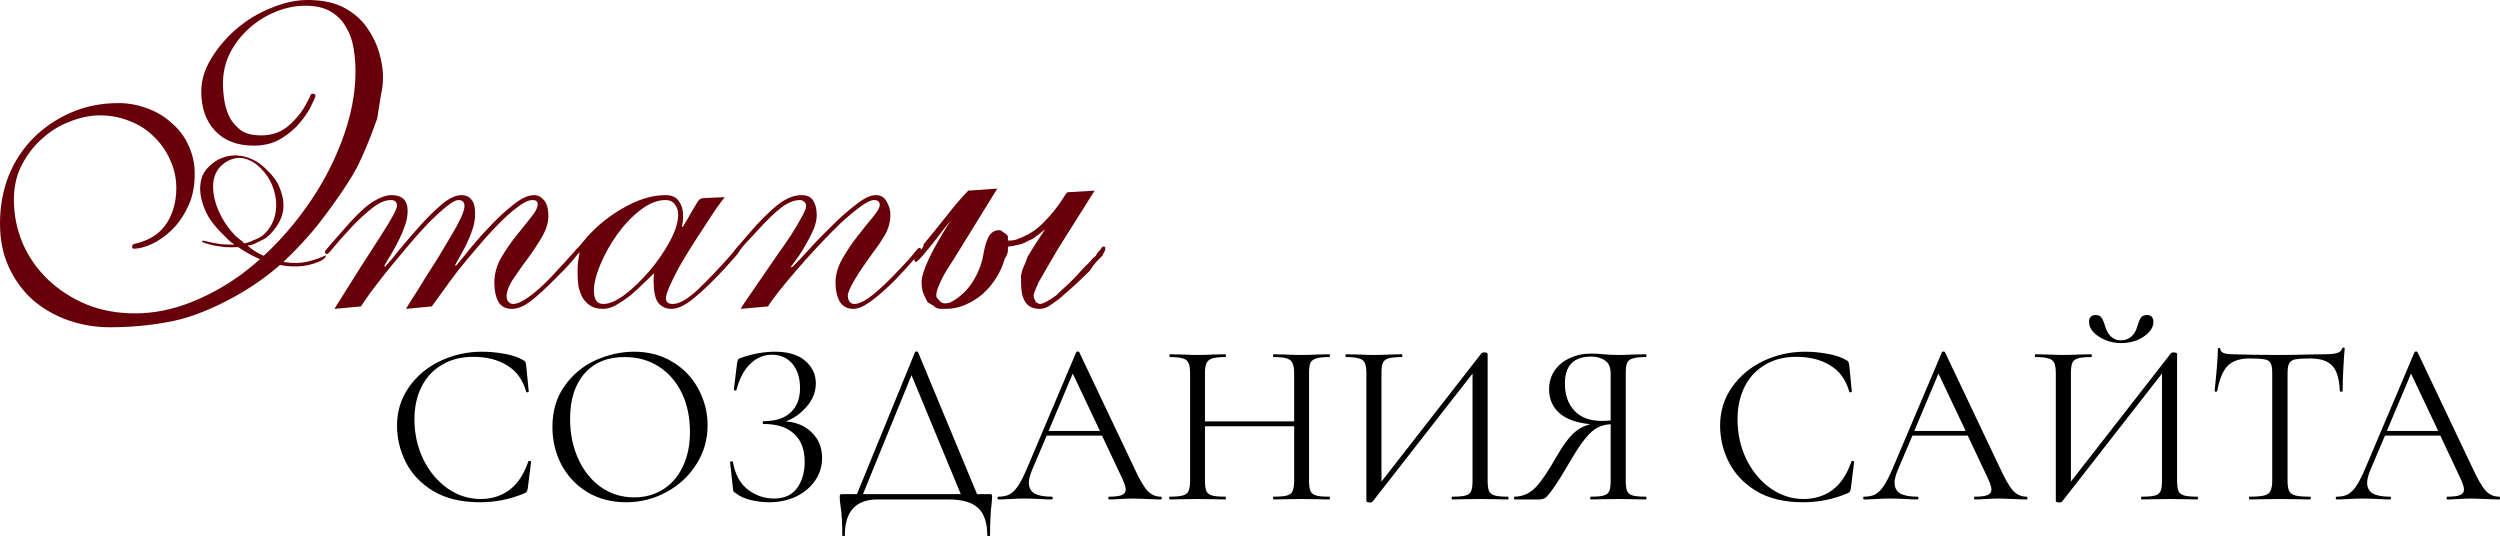
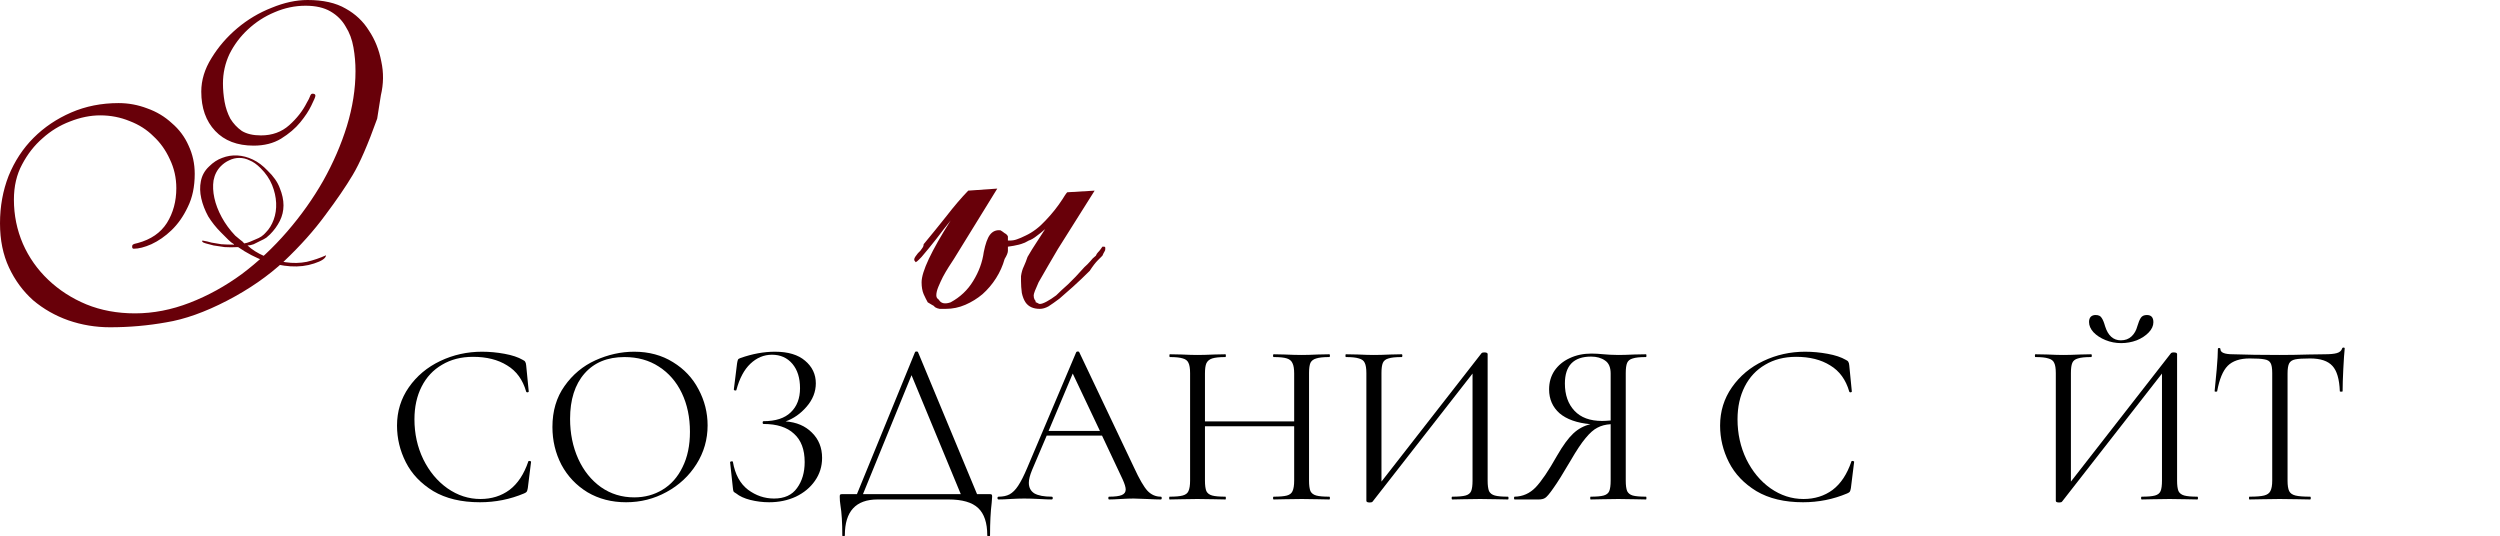
<svg xmlns="http://www.w3.org/2000/svg" viewBox="0 0 537.775 115.386" fill="none">
  <path d="M81.136 25.52C79.141 31.093 77.381 35.141 75.856 37.664C74.389 40.128 72.424 43.003 69.96 46.288C67.555 49.573 64.621 52.859 61.16 56.144C57.699 59.371 53.592 62.216 48.84 64.68C44.088 67.144 39.717 68.699 35.728 69.344C31.797 70.048 27.779 70.4 23.672 70.4C20.563 70.4 17.571 69.901 14.696 68.904C11.88 67.907 9.357 66.469 7.128 64.592C4.957 62.656 3.227 60.309 1.936 57.552C0.645 54.795 0 51.627 0 48.048C0 44.411 0.616 41.008 1.848 37.84C3.139 34.672 4.928 31.944 7.216 29.656C9.504 27.368 12.203 25.549 15.312 24.2C18.421 22.851 21.824 22.176 25.52 22.176C27.632 22.176 29.685 22.557 31.68 23.32C33.675 24.024 35.435 25.08 36.96 26.488C38.544 27.837 39.747 29.451 40.568 31.328C41.448 33.205 41.888 35.229 41.888 37.4C41.888 40.157 41.389 42.533 40.392 44.528C39.453 46.523 38.28 48.195 36.872 49.544C35.523 50.835 34.085 51.832 32.56 52.536C31.093 53.181 29.832 53.504 28.776 53.504C28.541 53.504 28.424 53.357 28.424 53.064C28.424 52.829 28.483 52.683 28.6 52.624C28.717 52.507 29.069 52.389 29.656 52.272C32.472 51.509 34.555 50.072 35.904 47.96C37.253 45.789 37.928 43.296 37.928 40.48C37.928 38.251 37.459 36.168 36.52 34.232C35.64 32.296 34.467 30.653 33 29.304C31.592 27.896 29.891 26.811 27.896 26.048C25.901 25.227 23.789 24.816 21.56 24.816C19.448 24.816 17.277 25.256 15.048 26.136C12.877 26.957 10.912 28.16 9.152 29.744C7.392 31.269 5.925 33.147 4.752 35.376C3.579 37.547 2.992 40.069 2.992 42.944C2.992 46.288 3.637 49.456 4.928 52.448C6.219 55.381 8.037 57.963 10.384 60.192C12.731 62.421 15.459 64.181 18.568 65.472C21.736 66.763 25.227 67.408 29.04 67.408C32.971 67.408 36.901 66.645 40.832 65.12C44.763 63.595 48.488 61.541 52.008 58.96C55.528 56.32 58.784 53.269 61.776 49.808C64.768 46.347 67.349 42.709 69.52 38.896C71.691 35.024 73.392 31.093 74.624 27.104C75.856 23.056 76.472 19.125 76.472 15.312C76.472 13.552 76.325 11.851 76.032 10.208C75.739 8.507 75.181 7.011 74.36 5.72C73.597 4.371 72.512 3.285 71.104 2.464C69.696 1.643 67.907 1.232 65.736 1.232C63.448 1.232 61.219 1.701 59.048 2.64C56.936 3.52 55.029 4.752 53.328 6.336C51.685 7.861 50.365 9.621 49.368 11.616C48.429 13.611 47.96 15.723 47.96 17.952C47.96 19.243 48.077 20.563 48.312 21.912C48.547 23.203 48.957 24.405 49.544 25.52C50.189 26.576 51.011 27.456 52.008 28.16C53.064 28.805 54.443 29.128 56.144 29.128C58.549 29.128 60.573 28.395 62.216 26.928C63.859 25.461 65.12 23.848 66 22.088C66.352 21.501 66.587 21.032 66.704 20.68C66.821 20.328 66.997 20.152 67.232 20.152C67.643 20.152 67.848 20.299 67.848 20.592C67.848 20.827 67.555 21.531 66.968 22.704C66.44 23.819 65.648 25.021 64.592 26.312C63.536 27.603 62.157 28.776 60.456 29.832C58.813 30.829 56.848 31.328 54.56 31.328C51.04 31.328 48.283 30.272 46.288 28.16C44.293 26.048 43.296 23.232 43.296 19.712C43.296 17.248 44.029 14.843 45.496 12.496C46.963 10.091 48.811 7.949 51.04 6.072C53.269 4.195 55.733 2.728 58.432 1.672C61.131 0.557 63.712 0 66.176 0C69.52 0 72.248 0.616 74.36 1.848C76.472 3.021 78.144 4.605 79.376 6.6C80.667 8.536 81.547 10.736 82.016 13.2C82.544 15.605 82.515 18.04 81.928 20.504L81.136 25.52ZM56.056 36.168C55.235 35.347 54.443 34.789 53.68 34.496C52.976 34.144 52.243 33.968 51.48 33.968C50.717 33.968 49.984 34.144 49.28 34.496C48.635 34.789 48.048 35.2 47.52 35.728C46.699 36.549 46.171 37.576 45.936 38.808C45.76 39.981 45.819 41.243 46.112 42.592C46.405 43.941 46.933 45.32 47.696 46.728C48.459 48.136 49.427 49.456 50.6 50.688C50.952 50.981 51.304 51.275 51.656 51.568C52.008 51.803 52.301 52.067 52.536 52.36C52.947 52.301 53.357 52.184 53.768 52.008C54.179 51.832 54.589 51.656 55 51.48C55.469 51.304 55.88 51.099 56.232 50.864C56.643 50.571 56.965 50.277 57.2 49.984C57.904 49.28 58.461 48.371 58.872 47.256C59.283 46.141 59.459 44.939 59.4 43.648C59.341 42.357 59.048 41.067 58.52 39.776C57.992 38.485 57.171 37.283 56.056 36.168ZM70.136 54.912C70.077 55.557 69.227 56.144 67.584 56.672C66 57.2 64.299 57.405 62.48 57.288C60.72 57.171 58.872 56.789 56.936 56.144C55 55.44 53.093 54.443 51.216 53.152C50.16 53.211 49.192 53.211 48.312 53.152C47.432 53.035 46.64 52.917 45.936 52.8C45.232 52.624 44.675 52.477 44.264 52.36C43.853 52.243 43.619 52.125 43.56 52.008C43.443 51.949 43.443 51.861 43.56 51.744C44.264 51.861 44.909 52.008 45.496 52.184C46.141 52.301 46.845 52.419 47.608 52.536C48.429 52.595 49.339 52.624 50.336 52.624V52.536C49.925 52.301 49.515 51.979 49.104 51.568C48.693 51.157 48.165 50.629 47.52 49.984C46.464 48.928 45.555 47.784 44.792 46.552C44.088 45.261 43.589 43.971 43.296 42.68C43.003 41.389 42.973 40.157 43.208 38.984C43.443 37.752 44.029 36.696 44.968 35.816C45.848 34.936 46.787 34.32 47.784 33.968C48.84 33.557 49.925 33.381 51.04 33.44C52.155 33.499 53.269 33.792 54.384 34.32C55.499 34.848 56.555 35.64 57.552 36.696C58.843 37.928 59.723 39.189 60.192 40.48C60.72 41.771 60.984 43.003 60.984 44.176C60.984 45.349 60.72 46.464 60.192 47.52C59.664 48.576 58.96 49.544 58.08 50.424C57.904 50.6 57.64 50.835 57.288 51.128C56.936 51.363 56.496 51.597 55.968 51.832C55.499 52.067 55.029 52.301 54.56 52.536C54.091 52.712 53.651 52.8 53.24 52.8C54.179 53.68 55.381 54.443 56.848 55.088C58.315 55.733 59.84 56.173 61.424 56.408C63.008 56.643 64.533 56.613 66 56.32C67.467 55.968 68.845 55.499 70.136 54.912Z" fill="#680009" />
-   <path d="M87.335 66.44C87.628 65.912 88.156 65.061 88.919 63.888C89.681 62.715 90.502 61.395 91.383 59.928C92.321 58.461 93.289 56.936 94.287 55.352C95.284 53.709 96.193 52.184 97.014 50.776C97.895 49.309 98.599 48.019 99.127 46.904C99.654 45.731 99.919 44.88 99.919 44.352C99.919 43.531 99.537 43.091 98.774 43.032C98.188 42.973 97.308 43.413 96.135 44.352C94.961 45.291 93.641 46.493 92.175 47.96C90.767 49.427 89.3 51.069 87.775 52.888C86.249 54.707 84.783 56.467 83.374 58.168C82.025 59.869 80.822 61.424 79.766 62.832C78.769 64.24 78.065 65.267 77.655 65.912L71.934 66.44C76.217 59.576 79.532 54.355 81.879 50.776C84.225 47.139 85.399 44.968 85.399 44.264C85.399 43.443 84.959 43.032 84.078 43.032C82.846 43.032 81.497 43.619 80.031 44.792C78.622 45.907 77.185 47.227 75.718 48.752C73.665 50.981 72.287 52.536 71.583 53.416C70.937 54.237 70.527 54.648 70.351 54.648C70.057 54.648 69.911 54.472 69.911 54.12C69.911 54.003 70.351 53.445 71.23 52.448C72.169 51.392 73.46 49.925 75.102 48.048C77.156 45.76 78.916 44.176 80.382 43.296C81.849 42.416 83.111 41.976 84.167 41.976C86.513 41.976 87.686 43.091 87.686 45.32C87.686 46.317 87.51 47.344 87.159 48.4C86.806 49.456 86.366 50.512 85.838 51.568C85.311 52.624 84.753 53.651 84.167 54.648C83.58 55.587 83.081 56.437 82.67 57.2L82.846 57.376C83.609 56.555 84.665 55.293 86.015 53.592C87.422 51.891 88.889 50.189 90.414 48.488C91.999 46.728 93.553 45.203 95.079 43.912C96.662 42.621 98.041 41.976 99.215 41.976C100.212 41.976 100.945 42.299 101.414 42.944C101.942 43.531 102.207 44.528 102.207 45.936C102.207 46.933 102.06 47.931 101.766 48.928C101.473 49.925 101.092 50.923 100.622 51.92C100.212 52.859 99.743 53.768 99.215 54.648C98.745 55.528 98.305 56.32 97.895 57.024L98.071 57.2C98.833 56.32 99.889 55.029 101.238 53.328C102.646 51.627 104.143 49.955 105.727 48.312C107.369 46.611 108.982 45.144 110.567 43.912C112.209 42.621 113.647 41.976 114.879 41.976C115.7 41.976 116.404 42.328 116.99 43.032C117.636 43.736 117.958 44.88 117.958 46.464C117.958 47.872 117.518 49.339 116.639 50.864C115.758 52.389 114.761 53.915 113.647 55.44C112.532 56.907 111.505 58.344 110.567 59.752C109.628 61.101 109.1 62.333 108.982 63.448C108.924 63.917 109.012 64.357 109.247 64.768C109.54 65.179 109.921 65.384 110.39 65.384C111.212 65.384 112.327 64.885 113.734 63.888C115.201 62.832 116.756 61.453 118.399 59.752C119.865 58.168 120.98 56.965 121.742 56.144C122.505 55.264 123.063 54.648 123.414 54.296C123.767 53.885 123.972 53.651 124.03 53.592C124.148 53.475 124.265 53.416 124.383 53.416C124.676 53.416 124.823 53.563 124.823 53.856C124.823 53.973 124.646 54.237 124.295 54.648C124.001 55 123.62 55.469 123.151 56.056C122.681 56.584 122.153 57.171 121.566 57.816C120.98 58.403 120.393 58.989 119.806 59.576C117.577 61.864 115.7 63.595 114.175 64.768C112.708 65.883 111.358 66.44 110.127 66.44C108.777 66.44 107.809 65.941 107.222 64.944C106.636 63.888 106.343 62.509 106.343 60.808C106.343 58.989 106.812 57.229 107.75 55.528C108.748 53.827 109.833 52.243 111.006 50.776C112.18 49.309 113.236 47.989 114.175 46.816C115.172 45.643 115.67 44.645 115.67 43.824C115.67 43.648 115.582 43.472 115.407 43.296C115.289 43.12 114.996 43.032 114.526 43.032C113.705 43.032 112.649 43.531 111.358 44.528C110.068 45.467 108.689 46.699 107.222 48.224C105.756 49.691 104.26 51.333 102.735 53.152C101.209 54.912 99.772 56.643 98.422 58.344C97.132 60.045 95.988 61.6 94.991 63.008C93.993 64.357 93.289 65.325 92.878 65.912L87.335 66.44Z" fill="#680009" />
-   <path d="M127.755 62.568C127.755 63.389 127.902 64.064 128.195 64.592C128.547 65.12 129.075 65.384 129.779 65.384C131.07 65.384 132.625 64.709 134.443 63.36C136.262 61.952 138.022 60.251 139.723 58.256C141.425 56.261 142.862 54.179 144.035 52.008C145.267 49.779 145.883 47.843 145.883 46.2C145.883 45.32 145.649 44.587 145.179 44C144.769 43.355 144.094 43.032 143.155 43.032C141.395 43.032 139.577 43.765 137.699 45.232C135.881 46.64 134.238 48.371 132.771 50.424C131.305 52.477 130.102 54.619 129.163 56.848C128.225 59.077 127.755 60.984 127.755 62.568ZM155.915 42.416C155.505 42.885 154.889 43.707 154.067 44.88C153.305 45.995 152.454 47.285 151.515 48.752C150.577 50.16 149.609 51.656 148.611 53.24C147.614 54.824 146.705 56.349 145.883 57.816C145.121 59.283 144.475 60.603 143.947 61.776C143.478 62.891 143.243 63.683 143.243 64.152C143.243 64.973 143.742 65.384 144.739 65.384C146.089 65.384 147.849 64.387 150.019 62.392C152.19 60.339 154.595 57.816 157.235 54.824C157.763 54.179 158.086 53.797 158.203 53.68C158.321 53.504 158.438 53.416 158.555 53.416C158.907 53.416 159.083 53.592 159.083 53.944C159.083 54.003 158.937 54.237 158.643 54.648C158.35 55 157.939 55.469 157.411 56.056C156.942 56.584 156.414 57.171 155.827 57.816C155.299 58.403 154.771 58.96 154.243 59.488C152.19 61.6 150.342 63.301 148.699 64.592C147.057 65.824 145.649 66.44 144.475 66.44C143.302 66.44 142.363 66.029 141.659 65.208C140.955 64.387 140.603 62.773 140.603 60.368C140.603 60.075 140.603 59.811 140.603 59.576C140.662 59.283 140.691 59.019 140.691 58.784C140.046 59.429 139.254 60.192 138.315 61.072C137.435 61.952 136.497 62.803 135.499 63.624C134.502 64.387 133.505 65.061 132.507 65.648C131.51 66.176 130.601 66.44 129.779 66.44C128.606 66.44 127.667 66.205 126.963 65.736C126.259 65.267 125.702 64.68 125.291 63.976C124.881 63.213 124.587 62.363 124.411 61.424C124.294 60.427 124.235 59.429 124.235 58.432C124.235 57.728 124.265 57.053 124.323 56.408C124.441 55.704 124.558 55 124.675 54.296C124.558 54.296 124.47 54.355 124.411 54.472C124.353 54.531 124.265 54.56 124.147 54.56C123.913 54.56 123.795 54.413 123.795 54.12C123.795 53.944 123.883 53.768 124.059 53.592C124.235 53.416 124.617 52.976 125.203 52.272C126.377 50.805 127.667 49.456 129.075 48.224C130.542 46.992 132.067 45.907 133.651 44.968C135.235 44.029 136.819 43.296 138.403 42.768C140.046 42.24 141.63 41.976 143.155 41.976C144.505 41.976 145.473 42.416 146.059 43.296C146.646 44.117 146.939 45.115 146.939 46.288C146.939 47.344 146.851 48.136 146.675 48.664L146.851 48.84C147.614 47.608 148.201 46.611 148.611 45.848C149.081 45.027 149.462 44.381 149.755 43.912C150.049 43.384 150.313 43.032 150.547 42.856C150.841 42.68 151.222 42.592 151.691 42.592L155.915 42.416Z" fill="#680009" />
-   <path d="M159.318 66.44C159.612 65.912 160.169 65.061 160.991 63.888C161.812 62.715 162.721 61.395 163.719 59.928C164.774 58.403 165.86 56.819 166.975 55.176C168.148 53.533 169.204 52.008 170.142 50.6C171.081 49.133 171.844 47.843 172.43 46.728C173.076 45.613 173.399 44.821 173.399 44.352C173.399 43.883 173.252 43.56 172.959 43.384C172.724 43.149 172.43 43.032 172.079 43.032C170.846 43.032 169.526 43.56 168.119 44.616C166.769 45.613 164.98 47.344 162.751 49.808C161.694 50.923 160.873 51.803 160.287 52.448C159.759 53.093 159.348 53.592 159.055 53.944C158.82 54.237 158.644 54.443 158.527 54.56C158.468 54.619 158.409 54.648 158.351 54.648C158.057 54.648 157.911 54.472 157.911 54.12C157.911 54.061 158.028 53.885 158.262 53.592C158.497 53.24 158.79 52.888 159.143 52.536C159.494 52.125 159.846 51.715 160.199 51.304C160.609 50.835 160.961 50.424 161.254 50.072C163.367 47.608 165.332 45.643 167.15 44.176C168.969 42.709 170.729 41.976 172.43 41.976C173.604 41.976 174.425 42.357 174.894 43.12C175.422 43.883 175.687 44.939 175.687 46.288C175.687 47.168 175.481 48.136 175.07 49.192C174.66 50.189 174.161 51.187 173.575 52.184C173.046 53.181 172.46 54.149 171.814 55.088C171.169 55.968 170.612 56.731 170.142 57.376L170.319 57.552C171.198 56.731 172.401 55.469 173.927 53.768C175.51 52.008 177.182 50.277 178.943 48.576C180.703 46.816 182.433 45.291 184.135 44C185.836 42.651 187.244 41.976 188.359 41.976C189.473 41.976 190.265 42.445 190.735 43.384C191.263 44.264 191.527 45.173 191.527 46.112C191.527 47.637 191.174 49.045 190.47 50.336C189.766 51.568 189.033 52.683 188.271 53.68C184.34 59.019 182.375 62.333 182.375 63.624C182.375 64.093 182.492 64.504 182.726 64.856C182.961 65.208 183.313 65.384 183.782 65.384C184.78 65.384 186.129 64.709 187.831 63.36C189.532 61.952 191.292 60.28 193.111 58.344C194.225 57.171 195.076 56.261 195.663 55.616C196.249 54.912 196.66 54.413 196.895 54.12C197.188 53.768 197.364 53.563 197.423 53.504C197.54 53.387 197.657 53.328 197.774 53.328C198.009 53.328 198.126 53.475 198.126 53.768C198.126 53.885 197.892 54.237 197.423 54.824C196.953 55.411 196.396 56.056 195.75 56.76C195.164 57.464 194.548 58.139 193.903 58.784C193.316 59.429 192.876 59.899 192.583 60.192C190.647 62.128 188.916 63.653 187.39 64.768C185.865 65.883 184.604 66.44 183.607 66.44C182.257 66.44 181.26 65.912 180.615 64.856C180.028 63.741 179.734 62.392 179.734 60.808C179.734 59.048 180.233 57.317 181.231 55.616C182.228 53.856 183.313 52.243 184.486 50.776C185.66 49.251 186.745 47.901 187.743 46.728C188.74 45.555 189.238 44.675 189.238 44.088C189.238 43.384 188.828 43.032 188.006 43.032C187.361 43.032 186.393 43.501 185.102 44.44C183.812 45.379 182.375 46.581 180.79 48.048C179.265 49.515 177.652 51.157 175.951 52.976C174.308 54.736 172.753 56.467 171.286 58.168C169.82 59.869 168.529 61.424 167.415 62.832C166.359 64.181 165.625 65.208 165.214 65.912L159.318 66.44Z" fill="#680009" />
  <path d="M229.572 41.36L235.468 41.008L227.548 53.592C226.785 54.883 226.081 56.085 225.436 57.2C224.791 58.315 224.116 59.488 223.412 60.72C223.119 61.424 222.855 62.04 222.62 62.568C222.444 63.037 222.356 63.36 222.356 63.536C222.356 63.888 222.415 64.181 222.532 64.416C222.708 64.592 222.796 64.797 222.796 65.032C222.913 65.032 223.06 65.091 223.236 65.208C223.412 65.325 223.559 65.384 223.676 65.384C224.028 65.384 224.527 65.208 225.172 64.856C225.817 64.504 226.492 64.064 227.196 63.536C227.9 62.832 228.751 62.04 229.748 61.16C230.745 60.221 231.919 58.989 233.268 57.464C233.737 57.053 234.148 56.643 234.5 56.232C234.852 55.763 235.263 55.352 235.732 55C235.849 54.707 235.996 54.472 236.172 54.296C236.407 54.061 236.583 53.856 236.7 53.68C236.876 53.445 237.023 53.24 237.14 53.064H237.492C237.668 53.064 237.756 53.152 237.756 53.328V53.592C237.756 53.768 237.697 53.944 237.58 54.12C237.463 54.296 237.316 54.589 237.14 55C237.023 55.117 236.7 55.44 236.172 55.968C235.644 56.496 235.057 57.259 234.412 58.256C233.18 59.488 231.977 60.632 230.804 61.688C229.689 62.685 228.721 63.536 227.9 64.24C226.961 64.944 226.169 65.501 225.524 65.912C224.879 66.264 224.263 66.44 223.676 66.44C222.268 66.44 221.241 65.971 220.596 65.032C220.244 64.504 219.98 63.829 219.804 63.008C219.687 62.128 219.628 61.277 219.628 60.456V59.4C219.745 58.579 219.951 57.875 220.244 57.288C220.537 56.643 220.802 55.968 221.036 55.264C221.681 54.149 222.297 53.152 222.884 52.272C223.471 51.333 224.116 50.336 224.82 49.28C224.233 49.808 223.617 50.307 222.972 50.776C222.385 51.245 221.828 51.568 221.3 51.744C220.596 52.155 219.892 52.448 219.188 52.624C218.484 52.8 217.692 52.947 216.812 53.064V53.944C216.812 54.355 216.577 54.941 216.108 55.704C215.697 57.171 215.081 58.549 214.26 59.84C213.439 61.131 212.471 62.275 211.356 63.272C210.241 64.211 209.009 64.973 207.66 65.56C206.311 66.147 204.903 66.44 203.436 66.44C202.967 66.44 202.527 66.44 202.116 66.44C201.764 66.381 201.441 66.264 201.148 66.088C200.972 65.853 200.737 65.677 200.444 65.56C200.151 65.384 199.857 65.208 199.564 65.032C199.271 64.504 198.977 63.917 198.684 63.272C198.391 62.568 198.244 61.717 198.244 60.72C198.244 58.432 200.327 54.003 204.492 47.432C203.495 48.664 202.468 49.984 201.412 51.392C200.356 52.741 199.3 54.032 198.244 55.264C197.364 56.203 196.924 56.555 196.924 56.32C196.572 56.027 196.572 55.645 196.924 55.176C197.276 54.648 197.628 54.237 197.98 53.944C198.098 53.768 198.244 53.563 198.42 53.328C198.596 53.093 198.684 52.829 198.684 52.536C200.385 50.483 202.028 48.459 203.612 46.464C205.196 44.411 206.751 42.592 208.276 41.008L214.524 40.568L205.196 55.704C204.903 56.173 204.521 56.76 204.052 57.464C203.641 58.109 203.231 58.813 202.82 59.576C202.468 60.28 202.145 60.984 201.852 61.688C201.559 62.392 201.412 63.008 201.412 63.536C201.412 63.771 201.471 63.976 201.588 64.152C201.764 64.269 201.911 64.416 202.028 64.592C202.497 65.296 203.319 65.443 204.492 65.032C206.545 63.917 208.159 62.392 209.332 60.456C210.564 58.461 211.327 56.379 211.62 54.208C211.972 52.448 212.412 51.216 212.94 50.512C213.527 49.749 214.289 49.427 215.228 49.544C215.521 49.72 215.815 49.925 216.108 50.16C216.46 50.336 216.695 50.571 216.812 50.864V51.744H217.252C217.78 51.744 218.279 51.656 218.748 51.48C219.276 51.304 219.892 51.04 220.596 50.688C222.121 49.984 223.559 48.899 224.908 47.432C226.316 45.965 227.548 44.411 228.604 42.768C228.721 42.592 228.868 42.357 229.044 42.064C229.279 41.712 229.455 41.477 229.572 41.36Z" fill="#680009" />
  <path d="M103.693 75.657C105.292 75.657 106.908 75.807 108.54 76.107C110.172 76.407 111.472 76.84 112.438 77.407C112.738 77.54 112.921 77.69 112.988 77.856C113.088 77.99 113.154 78.239 113.187 78.606L113.737 84.203C113.737 84.303 113.654 84.369 113.487 84.403C113.321 84.403 113.221 84.353 113.187 84.253C112.455 81.688 111.089 79.805 109.09 78.606C107.124 77.373 104.676 76.757 101.744 76.757C99.212 76.757 96.996 77.323 95.097 78.456C93.198 79.555 91.733 81.121 90.7 83.153C89.667 85.186 89.151 87.534 89.151 90.2C89.151 93.298 89.784 96.163 91.05 98.795C92.349 101.427 94.081 103.509 96.247 105.041C98.446 106.574 100.811 107.34 103.343 107.34C105.742 107.34 107.824 106.69 109.589 105.391C111.355 104.059 112.704 102.026 113.637 99.295C113.637 99.195 113.704 99.145 113.837 99.145C113.937 99.145 114.02 99.161 114.087 99.195C114.187 99.228 114.237 99.278 114.237 99.345L113.537 104.991C113.471 105.391 113.387 105.658 113.287 105.791C113.221 105.891 113.038 106.007 112.738 106.141C109.739 107.407 106.574 108.04 103.243 108.04C99.245 108.04 95.897 107.24 93.198 105.641C90.533 104.009 88.568 101.943 87.302 99.444C86.036 96.946 85.403 94.314 85.403 91.549C85.403 88.484 86.252 85.735 87.951 83.303C89.65 80.871 91.899 78.989 94.698 77.656C97.496 76.324 100.495 75.657 103.693 75.657Z" fill="black" />
  <path d="M134.673 108.04C131.575 108.04 128.809 107.323 126.377 105.891C123.979 104.425 122.113 102.459 120.781 99.994C119.481 97.496 118.832 94.78 118.832 91.849C118.832 88.417 119.698 85.486 121.43 83.053C123.163 80.588 125.378 78.739 128.077 77.506C130.808 76.274 133.59 75.657 136.422 75.657C139.587 75.657 142.369 76.407 144.767 77.906C147.166 79.372 148.998 81.321 150.264 83.753C151.563 86.185 152.213 88.767 152.213 91.499C152.213 94.531 151.414 97.312 149.814 99.844C148.215 102.376 146.066 104.375 143.368 105.841C140.703 107.307 137.804 108.04 134.673 108.04ZM136.422 106.99C138.687 106.99 140.719 106.441 142.518 105.341C144.351 104.242 145.783 102.626 146.816 100.494C147.882 98.362 148.415 95.83 148.415 92.898C148.415 89.767 147.832 86.985 146.666 84.553C145.5 82.121 143.851 80.222 141.719 78.856C139.62 77.49 137.155 76.807 134.323 76.807C130.658 76.807 127.793 77.99 125.728 80.355C123.662 82.72 122.63 85.969 122.63 90.1C122.63 93.231 123.213 96.096 124.379 98.695C125.545 101.26 127.177 103.292 129.276 104.791C131.375 106.257 133.757 106.99 136.422 106.99Z" fill="black" />
  <path d="M168.996 90.649C171.328 90.816 173.21 91.615 174.643 93.048C176.108 94.481 176.841 96.296 176.841 98.495C176.841 100.327 176.325 101.976 175.292 103.442C174.293 104.875 172.927 106.007 171.194 106.84C169.462 107.64 167.547 108.04 165.448 108.04C164.082 108.04 162.733 107.873 161.4 107.54C160.101 107.207 159.085 106.74 158.352 106.141C158.052 105.974 157.869 105.841 157.802 105.741C157.735 105.608 157.685 105.358 157.652 104.991L157.052 99.444C157.052 99.345 157.136 99.278 157.302 99.245C157.502 99.211 157.619 99.245 157.652 99.345C158.118 102.043 159.201 104.042 160.9 105.341C162.599 106.607 164.465 107.24 166.497 107.24C168.729 107.24 170.378 106.491 171.444 104.991C172.544 103.492 173.093 101.627 173.093 99.394C173.093 96.696 172.327 94.664 170.795 93.298C169.296 91.899 167.113 91.199 164.248 91.199C164.115 91.199 164.048 91.099 164.048 90.899C164.048 90.699 164.115 90.599 164.248 90.599C166.847 90.599 168.796 89.966 170.095 88.7C171.428 87.434 172.094 85.702 172.094 83.503C172.094 81.304 171.544 79.555 170.445 78.256C169.346 76.957 167.88 76.307 166.047 76.307C164.315 76.307 162.766 76.957 161.4 78.256C160.067 79.522 159.068 81.404 158.402 83.903C158.402 83.97 158.335 84.003 158.202 84.003C158.135 84.003 158.052 83.986 157.952 83.953C157.885 83.886 157.852 83.836 157.852 83.803L158.552 78.156C158.618 77.756 158.685 77.49 158.751 77.357C158.818 77.223 159.001 77.107 159.301 77.007C161.866 76.107 164.332 75.657 166.697 75.657C169.529 75.657 171.694 76.307 173.193 77.606C174.726 78.906 175.492 80.522 175.492 82.454C175.492 84.286 174.826 85.969 173.493 87.501C172.194 89 170.695 90.05 168.996 90.649Z" fill="black" />
  <path d="M212.869 106.291C213.136 106.291 213.286 106.324 213.319 106.391C213.386 106.424 213.419 106.574 213.419 106.84C213.419 107.007 213.386 107.457 213.319 108.19C213.086 110.055 212.969 112.371 212.969 115.136C212.969 115.302 212.869 115.386 212.669 115.386C212.47 115.386 212.37 115.302 212.37 115.136C212.37 112.471 211.72 110.522 210.421 109.289C209.121 108.056 206.989 107.44 204.024 107.44H188.782C184.085 107.44 181.736 110.005 181.736 115.136C181.736 115.302 181.636 115.386 181.436 115.386C181.27 115.386 181.187 115.302 181.187 115.136C181.187 112.437 181.053 110.288 180.787 108.689C180.687 108.056 180.637 107.44 180.637 106.84C180.637 106.574 180.67 106.424 180.737 106.391C180.803 106.324 180.953 106.291 181.187 106.291H184.335L196.828 75.757C196.861 75.657 196.961 75.607 197.128 75.607C197.328 75.607 197.444 75.657 197.478 75.757L210.171 106.291H212.869ZM185.634 106.291H206.673L196.079 80.705L185.634 106.291Z" fill="black" />
  <path d="M249.697 106.84C249.83 106.84 249.898 106.94 249.898 107.14C249.898 107.34 249.83 107.44 249.697 107.44C249.064 107.44 248.081 107.407 246.749 107.34C245.416 107.273 244.45 107.24 243.85 107.24C243.117 107.24 242.184 107.273 241.052 107.34C239.986 107.407 239.169 107.44 238.603 107.44C238.47 107.44 238.403 107.34 238.403 107.14C238.403 106.94 238.47 106.84 238.603 106.84C239.836 106.84 240.735 106.724 241.302 106.491C241.868 106.257 242.151 105.858 242.151 105.291C242.151 104.825 241.935 104.109 241.502 103.142L237.054 93.698H225.16L222.012 101.094C221.546 102.226 221.313 103.142 221.313 103.842C221.313 104.875 221.712 105.641 222.512 106.141C223.345 106.607 224.577 106.84 226.21 106.84C226.376 106.84 226.46 106.94 226.46 107.14C226.46 107.34 226.376 107.44 226.21 107.44C225.61 107.44 224.744 107.407 223.611 107.34C222.345 107.273 221.246 107.24 220.313 107.24C219.447 107.24 218.448 107.273 217.315 107.34C216.315 107.407 215.483 107.44 214.816 107.44C214.65 107.44 214.566 107.34 214.566 107.14C214.566 106.94 214.65 106.84 214.816 106.84C215.749 106.84 216.532 106.674 217.165 106.341C217.831 105.974 218.448 105.358 219.014 104.492C219.614 103.592 220.263 102.31 220.963 100.644L231.507 75.757C231.574 75.657 231.69 75.607 231.857 75.607C232.023 75.607 232.123 75.657 232.157 75.757L243.95 100.594C245.083 103.059 246.049 104.725 246.849 105.591C247.648 106.424 248.598 106.84 249.697 106.84ZM225.56 92.698H236.604L230.757 80.355L225.56 92.698Z" fill="black" />
  <path d="M285.936 106.84C286.036 106.84 286.086 106.94 286.086 107.14C286.086 107.34 286.036 107.44 285.936 107.44C284.901 107.44 284.086 107.423 283.487 107.39L280.038 107.34L276.34 107.39C275.772 107.423 274.99 107.44 273.991 107.44C273.891 107.44 273.841 107.34 273.841 107.14C273.841 106.94 273.891 106.84 273.991 106.84C275.29 106.84 276.24 106.757 276.839 106.59C277.439 106.424 277.839 106.107 278.039 105.641C278.271 105.141 278.389 104.392 278.389 103.392V91.699H259.199V103.392C259.199 104.392 259.299 105.141 259.499 105.641C259.732 106.107 260.149 106.424 260.749 106.59C261.348 106.757 262.298 106.84 263.597 106.84C263.662 106.84 263.697 106.94 263.697 107.14C263.697 107.34 263.662 107.44 263.597 107.44C262.563 107.44 261.748 107.423 261.148 107.39L257.55 107.34L254.101 107.39C253.502 107.423 252.669 107.44 251.602 107.44C251.537 107.44 251.502 107.34 251.502 107.14C251.502 106.94 251.537 106.84 251.602 106.84C252.869 106.84 253.801 106.757 254.401 106.59C255.036 106.424 255.451 106.107 255.651 105.641C255.883 105.141 256.001 104.392 256.001 103.392V80.255C256.001 79.256 255.883 78.523 255.651 78.056C255.451 77.59 255.051 77.273 254.451 77.107C253.851 76.907 252.919 76.807 251.652 76.807C251.587 76.807 251.552 76.707 251.552 76.507C251.552 76.307 251.587 76.207 251.652 76.207L254.201 76.257C255.601 76.324 256.718 76.357 257.55 76.357C258.517 76.357 259.732 76.324 261.198 76.257L263.597 76.207C263.662 76.207 263.697 76.307 263.697 76.507C263.697 76.707 263.662 76.807 263.597 76.807C262.33 76.807 261.381 76.907 260.749 77.107C260.149 77.307 259.732 77.656 259.499 78.156C259.299 78.623 259.199 79.355 259.199 80.355V90.649H278.389V80.355C278.389 79.355 278.271 78.623 278.039 78.156C277.839 77.656 277.439 77.307 276.839 77.107C276.24 76.907 275.29 76.807 273.991 76.807C273.891 76.807 273.841 76.707 273.841 76.507C273.841 76.307 273.891 76.207 273.991 76.207L276.34 76.257C277.806 76.324 279.038 76.357 280.038 76.357C280.938 76.357 282.087 76.324 283.487 76.257L285.936 76.207C286.036 76.207 286.086 76.307 286.086 76.507C286.086 76.707 286.036 76.807 285.936 76.807C284.669 76.807 283.736 76.907 283.137 77.107C282.537 77.273 282.12 77.59 281.887 78.056C281.687 78.523 281.587 79.256 281.587 80.255V103.392C281.587 104.392 281.687 105.141 281.887 105.641C282.12 106.107 282.537 106.424 283.137 106.59C283.736 106.757 284.669 106.84 285.936 106.84Z" fill="black" />
  <path d="M324.352 106.84C324.452 106.84 324.502 106.94 324.502 107.14C324.502 107.34 324.452 107.44 324.352 107.44C323.32 107.44 322.488 107.423 321.853 107.39L318.407 107.34L314.759 107.39C314.159 107.423 313.377 107.44 312.41 107.44C312.31 107.44 312.26 107.34 312.26 107.14C312.26 106.94 312.31 106.84 312.41 106.84C313.709 106.84 314.659 106.757 315.258 106.59C315.858 106.424 316.258 106.107 316.458 105.641C316.658 105.175 316.758 104.425 316.758 103.392V80.355L295.269 107.89C295.169 108.023 294.969 108.09 294.669 108.09C294.17 108.09 293.92 107.973 293.92 107.74V80.255C293.92 79.256 293.802 78.523 293.57 78.056C293.37 77.59 292.953 77.273 292.32 77.107C291.721 76.907 290.789 76.807 289.522 76.807C289.454 76.807 289.422 76.707 289.422 76.507C289.422 76.307 289.454 76.207 289.522 76.207L292.12 76.257C293.52 76.324 294.652 76.357 295.519 76.357C296.484 76.357 297.701 76.324 299.168 76.257L301.514 76.207C301.614 76.207 301.664 76.307 301.664 76.507C301.664 76.707 301.614 76.807 301.514 76.807C300.217 76.807 299.268 76.907 298.668 77.107C298.068 77.273 297.668 77.59 297.468 78.056C297.268 78.523 297.168 79.256 297.168 80.255V103.592L318.707 75.957C318.807 75.857 318.989 75.807 319.257 75.807C319.756 75.807 320.006 75.924 320.006 76.157V103.392C320.006 104.392 320.106 105.141 320.304 105.641C320.539 106.107 320.953 106.424 321.553 106.59C322.153 106.757 323.088 106.84 324.352 106.84Z" fill="black" />
  <path d="M354.065 106.84C354.13 106.84 354.165 106.94 354.165 107.14C354.165 107.34 354.13 107.44 354.065 107.44C352.998 107.44 352.165 107.423 351.566 107.39L348.117 107.34L344.619 107.39C344.019 107.423 343.204 107.44 342.17 107.44C342.105 107.44 342.07 107.34 342.07 107.14C342.07 106.94 342.105 106.84 342.17 106.84C343.437 106.84 344.369 106.757 344.968 106.59C345.568 106.424 345.968 106.107 346.168 105.641C346.368 105.141 346.468 104.392 346.468 103.392V91.249C345.368 91.316 344.419 91.566 343.619 91.999C342.819 92.398 341.97 93.148 341.07 94.247C340.173 95.313 339.106 96.913 337.874 99.045C336.24 101.843 334.99 103.842 334.125 105.041C333.293 106.241 332.694 106.94 332.326 107.14C331.994 107.34 331.544 107.44 330.977 107.44H325.829C325.729 107.44 325.679 107.34 325.679 107.14C325.679 106.94 325.729 106.84 325.829 106.84C327.563 106.807 329.06 106.141 330.327 104.841C331.594 103.509 333.126 101.243 334.925 98.045C336.19 95.846 337.357 94.247 338.424 93.248C339.488 92.248 340.72 91.582 342.12 91.249C339.223 90.982 337.007 90.2 335.475 88.9C333.976 87.568 333.226 85.852 333.226 83.753C333.226 82.254 333.608 80.921 334.375 79.755C335.175 78.589 336.257 77.69 337.624 77.057C339.023 76.39 340.588 76.057 342.32 76.057C343.087 76.057 343.969 76.107 344.968 76.207C345.368 76.24 345.836 76.274 346.368 76.307C346.903 76.34 347.485 76.357 348.117 76.357C348.984 76.357 350.116 76.324 351.516 76.257L354.065 76.207C354.13 76.207 354.165 76.307 354.165 76.507C354.165 76.707 354.13 76.807 354.065 76.807C352.765 76.807 351.816 76.907 351.216 77.107C350.616 77.273 350.216 77.59 350.016 78.056C349.816 78.523 349.716 79.256 349.716 80.255V103.392C349.716 104.392 349.816 105.141 350.016 105.641C350.249 106.107 350.649 106.424 351.216 106.59C351.816 106.757 352.765 106.84 354.065 106.84ZM336.624 82.504C336.624 84.936 337.307 86.885 338.674 88.351C340.038 89.816 342.02 90.549 344.619 90.549C345.053 90.549 345.668 90.516 346.468 90.449V80.355C346.468 79.022 346.068 78.089 345.268 77.556C344.469 76.99 343.469 76.707 342.27 76.707C338.506 76.707 336.624 78.639 336.624 82.504Z" fill="black" />
  <path d="M388.3 75.657C389.9 75.657 391.516 75.807 393.148 76.107C394.78 76.407 396.08 76.84 397.047 77.407C397.347 77.54 397.529 77.69 397.596 77.856C397.696 77.99 397.764 78.239 397.796 78.606L398.346 84.203C398.346 84.303 398.264 84.369 398.096 84.403C397.929 84.403 397.829 84.353 397.796 84.253C397.064 81.688 395.697 79.805 393.698 78.606C391.734 77.373 389.285 76.757 386.354 76.757C383.82 76.757 381.606 77.323 379.706 78.456C377.807 79.555 376.34 81.121 375.308 83.153C374.276 85.186 373.759 87.534 373.759 90.2C373.759 93.298 374.394 96.163 375.658 98.795C376.958 101.427 378.689 103.509 380.856 105.041C383.055 106.574 385.419 107.34 387.95 107.34C390.349 107.34 392.434 106.69 394.198 105.391C395.965 104.059 397.314 102.026 398.246 99.295C398.246 99.195 398.314 99.145 398.446 99.145C398.546 99.145 398.629 99.161 398.696 99.195C398.796 99.228 398.846 99.278 398.846 99.345L398.146 104.991C398.079 105.391 397.996 105.658 397.896 105.791C397.829 105.891 397.646 106.007 397.347 106.141C394.348 107.407 391.184 108.04 387.851 108.04C383.855 108.04 380.506 107.24 377.807 105.641C375.143 104.009 373.177 101.943 371.91 99.444C370.645 96.946 370.01 94.314 370.01 91.549C370.01 88.484 370.86 85.735 372.559 83.303C374.259 80.871 376.508 78.989 379.307 77.656C382.105 76.324 385.104 75.657 388.3 75.657Z" fill="black" />
-   <path d="M435.923 106.84C436.055 106.84 436.123 106.94 436.123 107.14C436.123 107.34 436.055 107.44 435.923 107.44C435.291 107.44 434.306 107.407 432.974 107.34C431.642 107.273 430.675 107.24 430.075 107.24C429.343 107.24 428.411 107.273 427.277 107.34C426.212 107.407 425.395 107.44 424.828 107.44C424.695 107.44 424.628 107.34 424.628 107.14C424.628 106.94 424.695 106.84 424.828 106.84C426.062 106.84 426.962 106.724 427.526 106.491C428.094 106.257 428.376 105.858 428.376 105.291C428.376 104.825 428.161 104.109 427.726 103.142L423.281 93.698H411.386L408.237 101.094C407.772 102.226 407.537 103.142 407.537 103.842C407.537 104.875 407.937 105.641 408.737 106.141C409.571 106.607 410.803 106.84 412.435 106.84C412.603 106.84 412.685 106.94 412.685 107.14C412.685 107.34 412.603 107.44 412.435 107.44C411.835 107.44 410.971 107.407 409.836 107.34C408.572 107.273 407.472 107.24 406.538 107.24C405.673 107.24 404.673 107.273 403.541 107.34C402.542 107.407 401.707 107.44 401.042 107.44C400.875 107.44 400.793 107.34 400.793 107.14C400.793 106.94 400.875 106.84 401.042 106.84C401.975 106.84 402.757 106.674 403.392 106.341C404.056 105.974 404.673 105.358 405.238 104.492C405.838 103.592 406.488 102.31 407.187 100.644L417.733 75.757C417.798 75.657 417.915 75.607 418.083 75.607C418.248 75.607 418.348 75.657 418.383 75.757L430.175 100.594C431.307 103.059 432.274 104.725 433.074 105.591C433.874 106.424 434.823 106.84 435.923 106.84ZM411.786 92.698H422.831L416.983 80.355L411.786 92.698Z" fill="black" />
  <path d="M456.269 73.808C455.102 73.808 453.985 73.592 452.921 73.159C451.854 72.726 450.989 72.159 450.322 71.46C449.69 70.76 449.372 70.027 449.372 69.261C449.372 68.795 449.49 68.428 449.722 68.162C449.99 67.895 450.339 67.762 450.772 67.762C451.404 67.762 451.839 67.962 452.071 68.361C452.339 68.728 452.588 69.328 452.821 70.16C453.453 72.193 454.585 73.209 456.219 73.209C457.152 73.209 457.919 72.926 458.518 72.359C459.118 71.793 459.533 71.06 459.768 70.16C460 69.361 460.25 68.761 460.515 68.361C460.783 67.962 461.215 67.762 461.815 67.762C462.749 67.762 463.214 68.278 463.214 69.311C463.214 70.077 462.882 70.81 462.214 71.51C461.55 72.209 460.683 72.776 459.618 73.209C458.551 73.609 457.434 73.808 456.269 73.808ZM472.66 106.84C472.76 106.84 472.81 106.94 472.81 107.14C472.81 107.34 472.76 107.44 472.66 107.44C471.628 107.44 470.793 107.423 470.161 107.39L466.713 107.34L463.064 107.39C462.464 107.423 461.682 107.44 460.715 107.44C460.615 107.44 460.565 107.34 460.565 107.14C460.565 106.94 460.615 106.84 460.715 106.84C462.015 106.84 462.964 106.757 463.564 106.59C464.164 106.424 464.563 106.107 464.763 105.641C464.963 105.175 465.063 104.425 465.063 103.392V80.355L443.575 107.89C443.475 108.023 443.275 108.09 442.975 108.09C442.475 108.09 442.225 107.973 442.225 107.74V80.255C442.225 79.256 442.11 78.523 441.875 78.056C441.676 77.59 441.261 77.273 440.628 77.107C440.029 76.907 439.094 76.807 437.83 76.807C437.762 76.807 437.73 76.707 437.73 76.507C437.73 76.307 437.762 76.207 437.83 76.207L440.429 76.257C441.825 76.324 442.96 76.357 443.825 76.357C444.792 76.357 446.009 76.324 447.473 76.257L449.822 76.207C449.922 76.207 449.972 76.307 449.972 76.507C449.972 76.707 449.922 76.807 449.822 76.807C448.523 76.807 447.573 76.907 446.973 77.107C446.374 77.273 445.974 77.59 445.774 78.056C445.574 78.523 445.474 79.256 445.474 80.255V103.592L467.012 75.957C467.112 75.857 467.295 75.807 467.562 75.807C468.062 75.807 468.312 75.924 468.312 76.157V103.392C468.312 104.392 468.412 105.141 468.612 105.641C468.844 106.107 469.262 106.424 469.861 106.59C470.461 106.757 471.393 106.84 472.66 106.84Z" fill="black" />
  <path d="M483.93 77.107C481.831 77.107 480.249 77.64 479.185 78.706C478.15 79.772 477.401 81.588 476.936 84.153C476.936 84.22 476.836 84.253 476.636 84.253C476.468 84.253 476.386 84.22 476.386 84.153C476.518 82.954 476.668 81.388 476.836 79.455C477.001 77.523 477.086 76.074 477.086 75.108C477.086 74.941 477.168 74.858 477.336 74.858C477.536 74.858 477.636 74.941 477.636 75.108C477.636 75.841 478.535 76.207 480.334 76.207C483.166 76.307 486.514 76.357 490.378 76.357C492.344 76.357 494.426 76.324 496.625 76.257L500.021 76.207C501.221 76.207 502.105 76.124 502.67 75.957C503.27 75.791 503.655 75.458 503.82 74.958C503.855 74.825 503.955 74.758 504.119 74.758C504.287 74.758 504.369 74.825 504.369 74.958C504.269 75.924 504.169 77.39 504.069 79.355C503.97 81.321 503.92 82.92 503.92 84.153C503.92 84.22 503.82 84.253 503.62 84.253C503.42 84.253 503.32 84.22 503.32 84.153C503.22 81.554 502.688 79.739 501.72 78.706C500.756 77.64 499.157 77.107 496.925 77.107C495.426 77.107 494.359 77.173 493.726 77.307C493.094 77.44 492.659 77.723 492.427 78.156C492.194 78.589 492.077 79.322 492.077 80.355V103.392C492.077 104.425 492.194 105.175 492.427 105.641C492.659 106.107 493.109 106.424 493.776 106.59C494.441 106.757 495.491 106.84 496.925 106.84C497.025 106.84 497.075 106.94 497.075 107.14C497.075 107.34 497.025 107.44 496.925 107.44C495.825 107.44 494.941 107.423 494.276 107.39L490.378 107.34L486.629 107.39C485.965 107.423 485.047 107.44 483.88 107.44C483.815 107.44 483.78 107.34 483.78 107.14C483.78 106.94 483.815 106.84 483.88 106.84C485.315 106.84 486.364 106.757 487.029 106.59C487.696 106.424 488.146 106.107 488.379 105.641C488.646 105.141 488.778 104.392 488.778 103.392V80.255C488.778 79.222 488.661 78.506 488.429 78.106C488.196 77.673 487.761 77.407 487.129 77.307C486.497 77.173 485.43 77.107 483.93 77.107Z" fill="black" />
-   <path d="M537.575 106.84C537.708 106.84 537.775 106.94 537.775 107.14C537.775 107.34 537.708 107.44 537.575 107.44C536.943 107.44 535.959 107.407 534.627 107.34C533.295 107.273 532.328 107.24 531.728 107.24C530.996 107.24 530.064 107.273 528.929 107.34C527.865 107.407 527.047 107.44 526.483 107.44C526.348 107.44 526.283 107.34 526.283 107.14C526.283 106.94 526.348 106.84 526.483 106.84C527.715 106.84 528.614 106.724 529.179 106.491C529.746 106.257 530.029 105.858 530.029 105.291C530.029 104.825 529.814 104.109 529.379 103.142L524.933 93.698H513.038L509.89 101.094C509.425 102.226 509.192 103.142 509.192 103.842C509.192 104.875 509.592 105.641 510.389 106.141C511.224 106.607 512.456 106.84 514.088 106.84C514.255 106.84 514.338 106.94 514.338 107.14C514.338 107.34 514.255 107.44 514.088 107.44C513.488 107.44 512.623 107.407 511.489 107.34C510.224 107.273 509.125 107.24 508.193 107.24C507.326 107.24 506.326 107.273 505.194 107.34C504.194 107.407 503.362 107.44 502.695 107.44C502.528 107.44 502.445 107.34 502.445 107.14C502.445 106.94 502.528 106.84 502.695 106.84C503.627 106.84 504.409 106.674 505.044 106.341C505.709 105.974 506.326 105.358 506.893 104.492C507.493 103.592 508.143 102.31 508.842 100.644L519.386 75.757C519.453 75.657 519.568 75.607 519.735 75.607C519.903 75.607 520.003 75.657 520.035 75.757L531.828 100.594C532.962 103.059 533.927 104.725 534.727 105.591C535.526 106.424 536.476 106.84 537.575 106.84ZM513.438 92.698H524.483L518.636 80.355L513.438 92.698Z" fill="black" />
</svg>